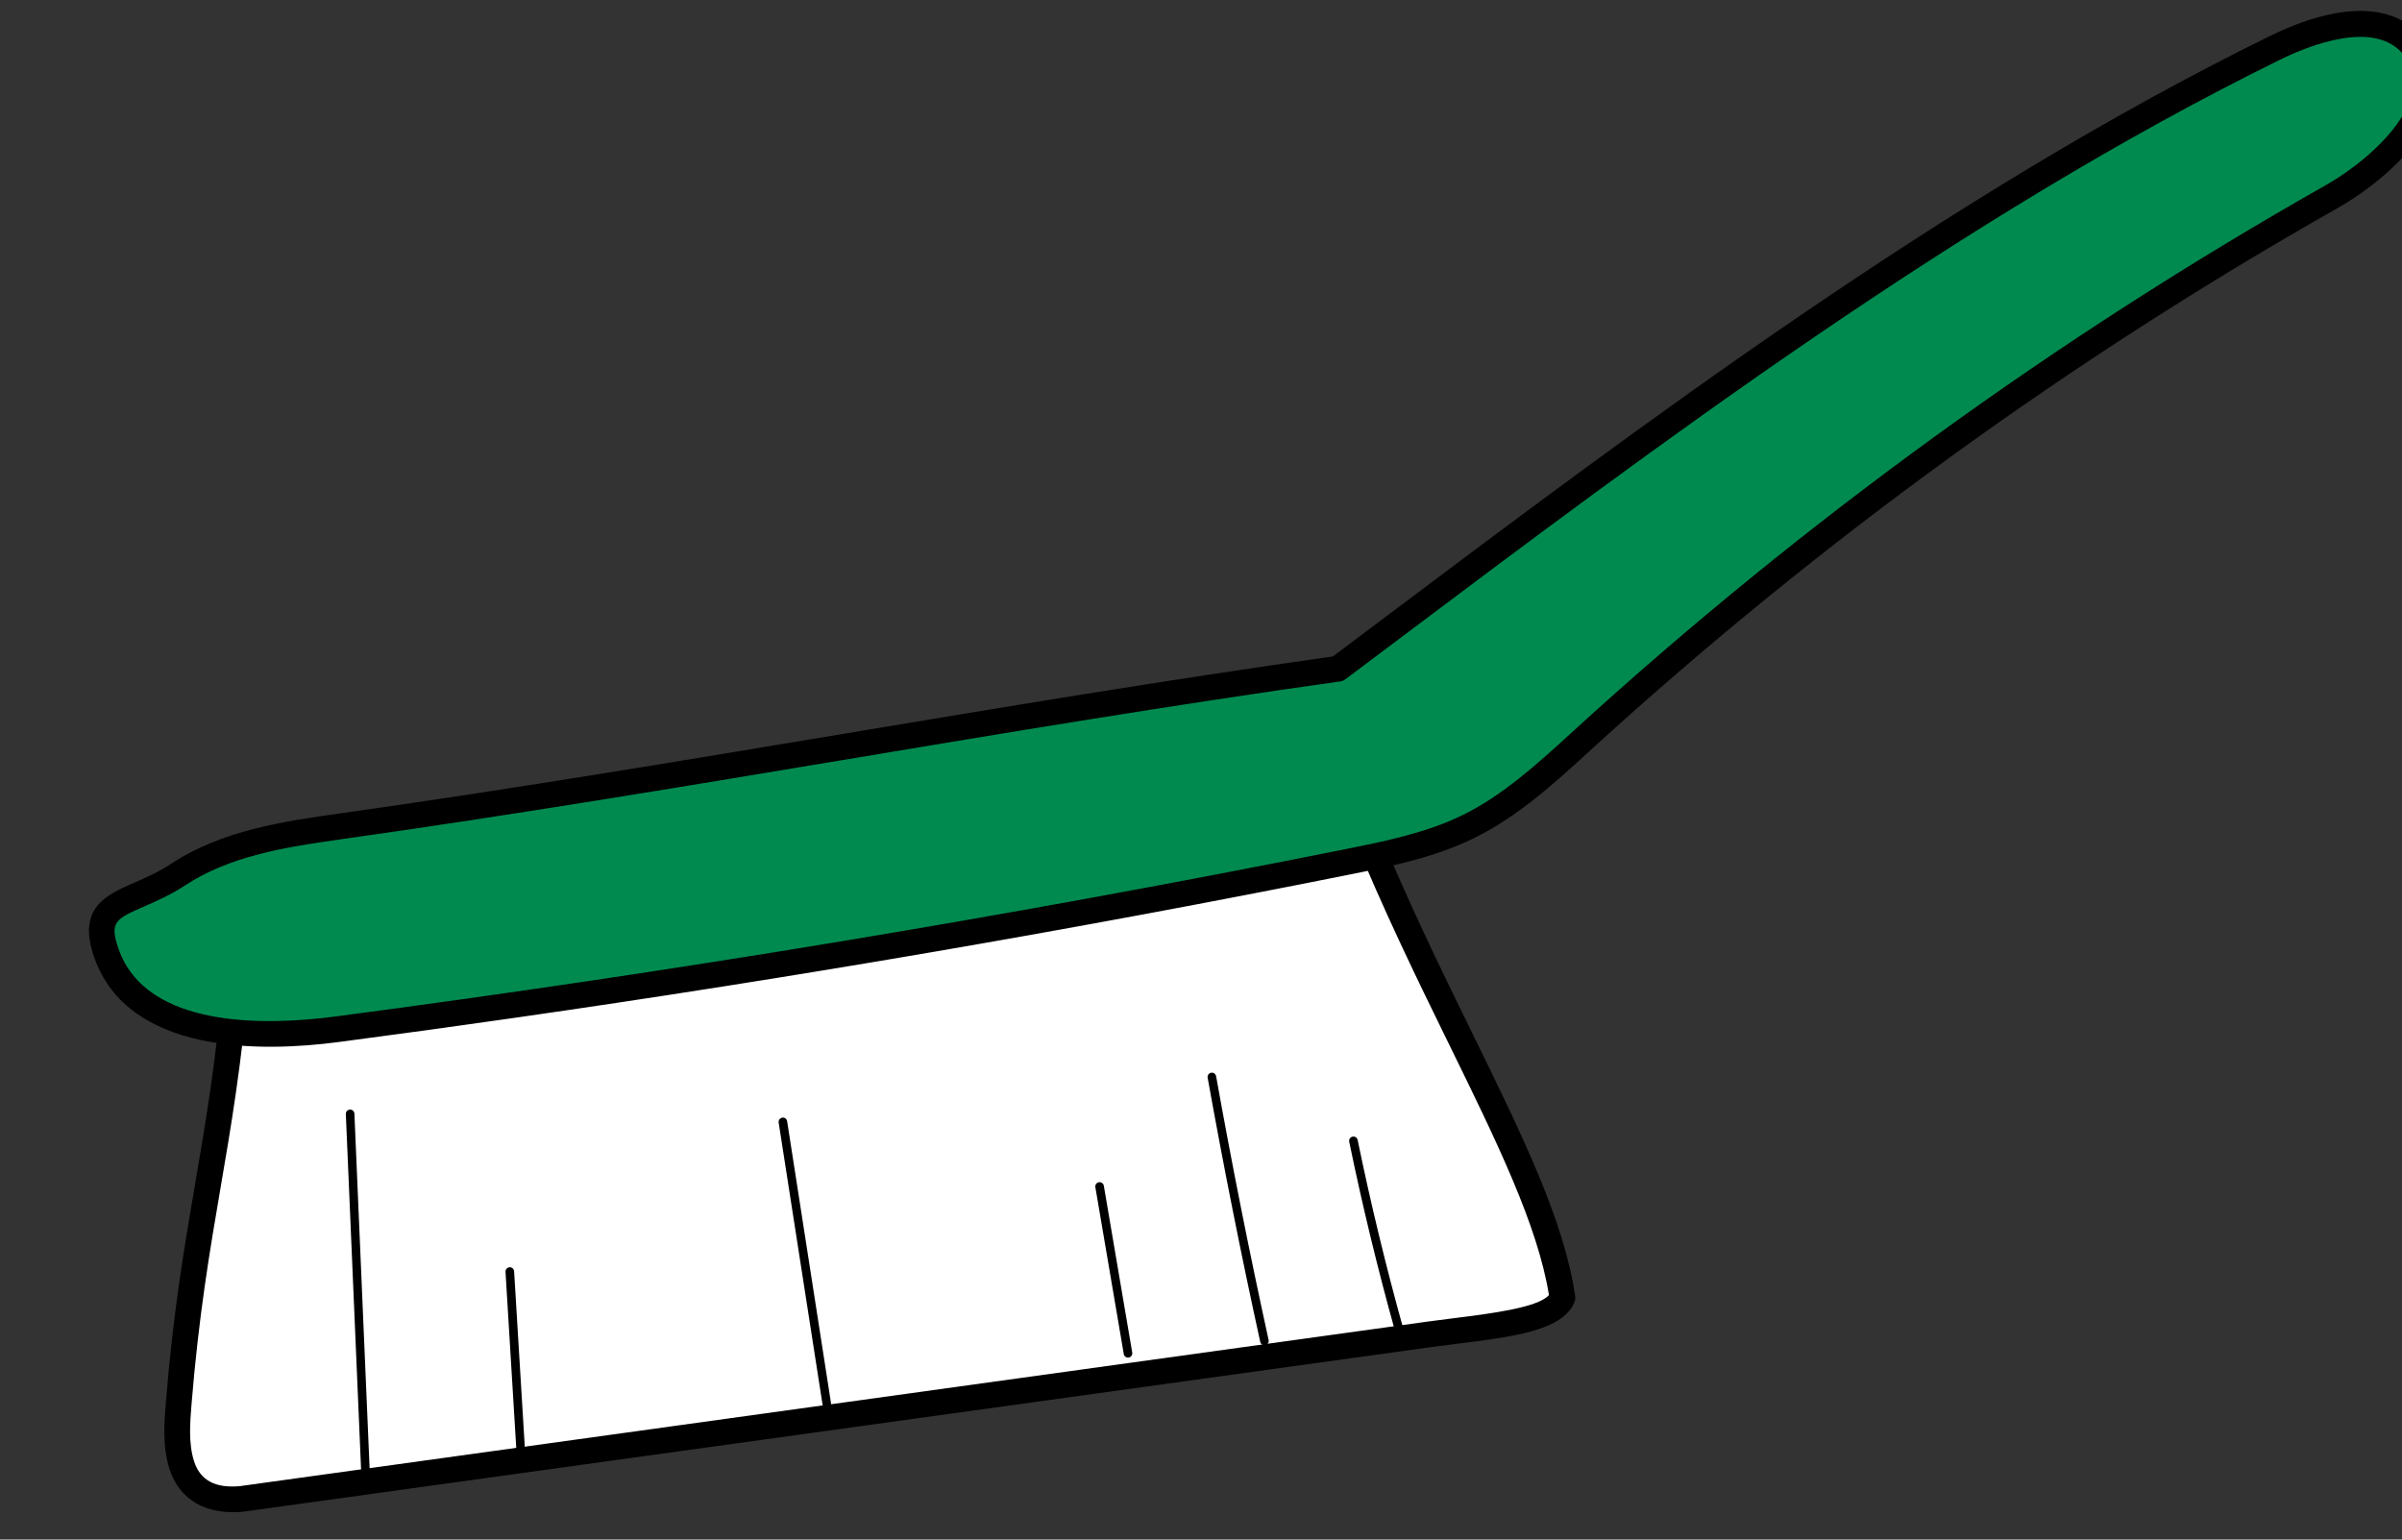
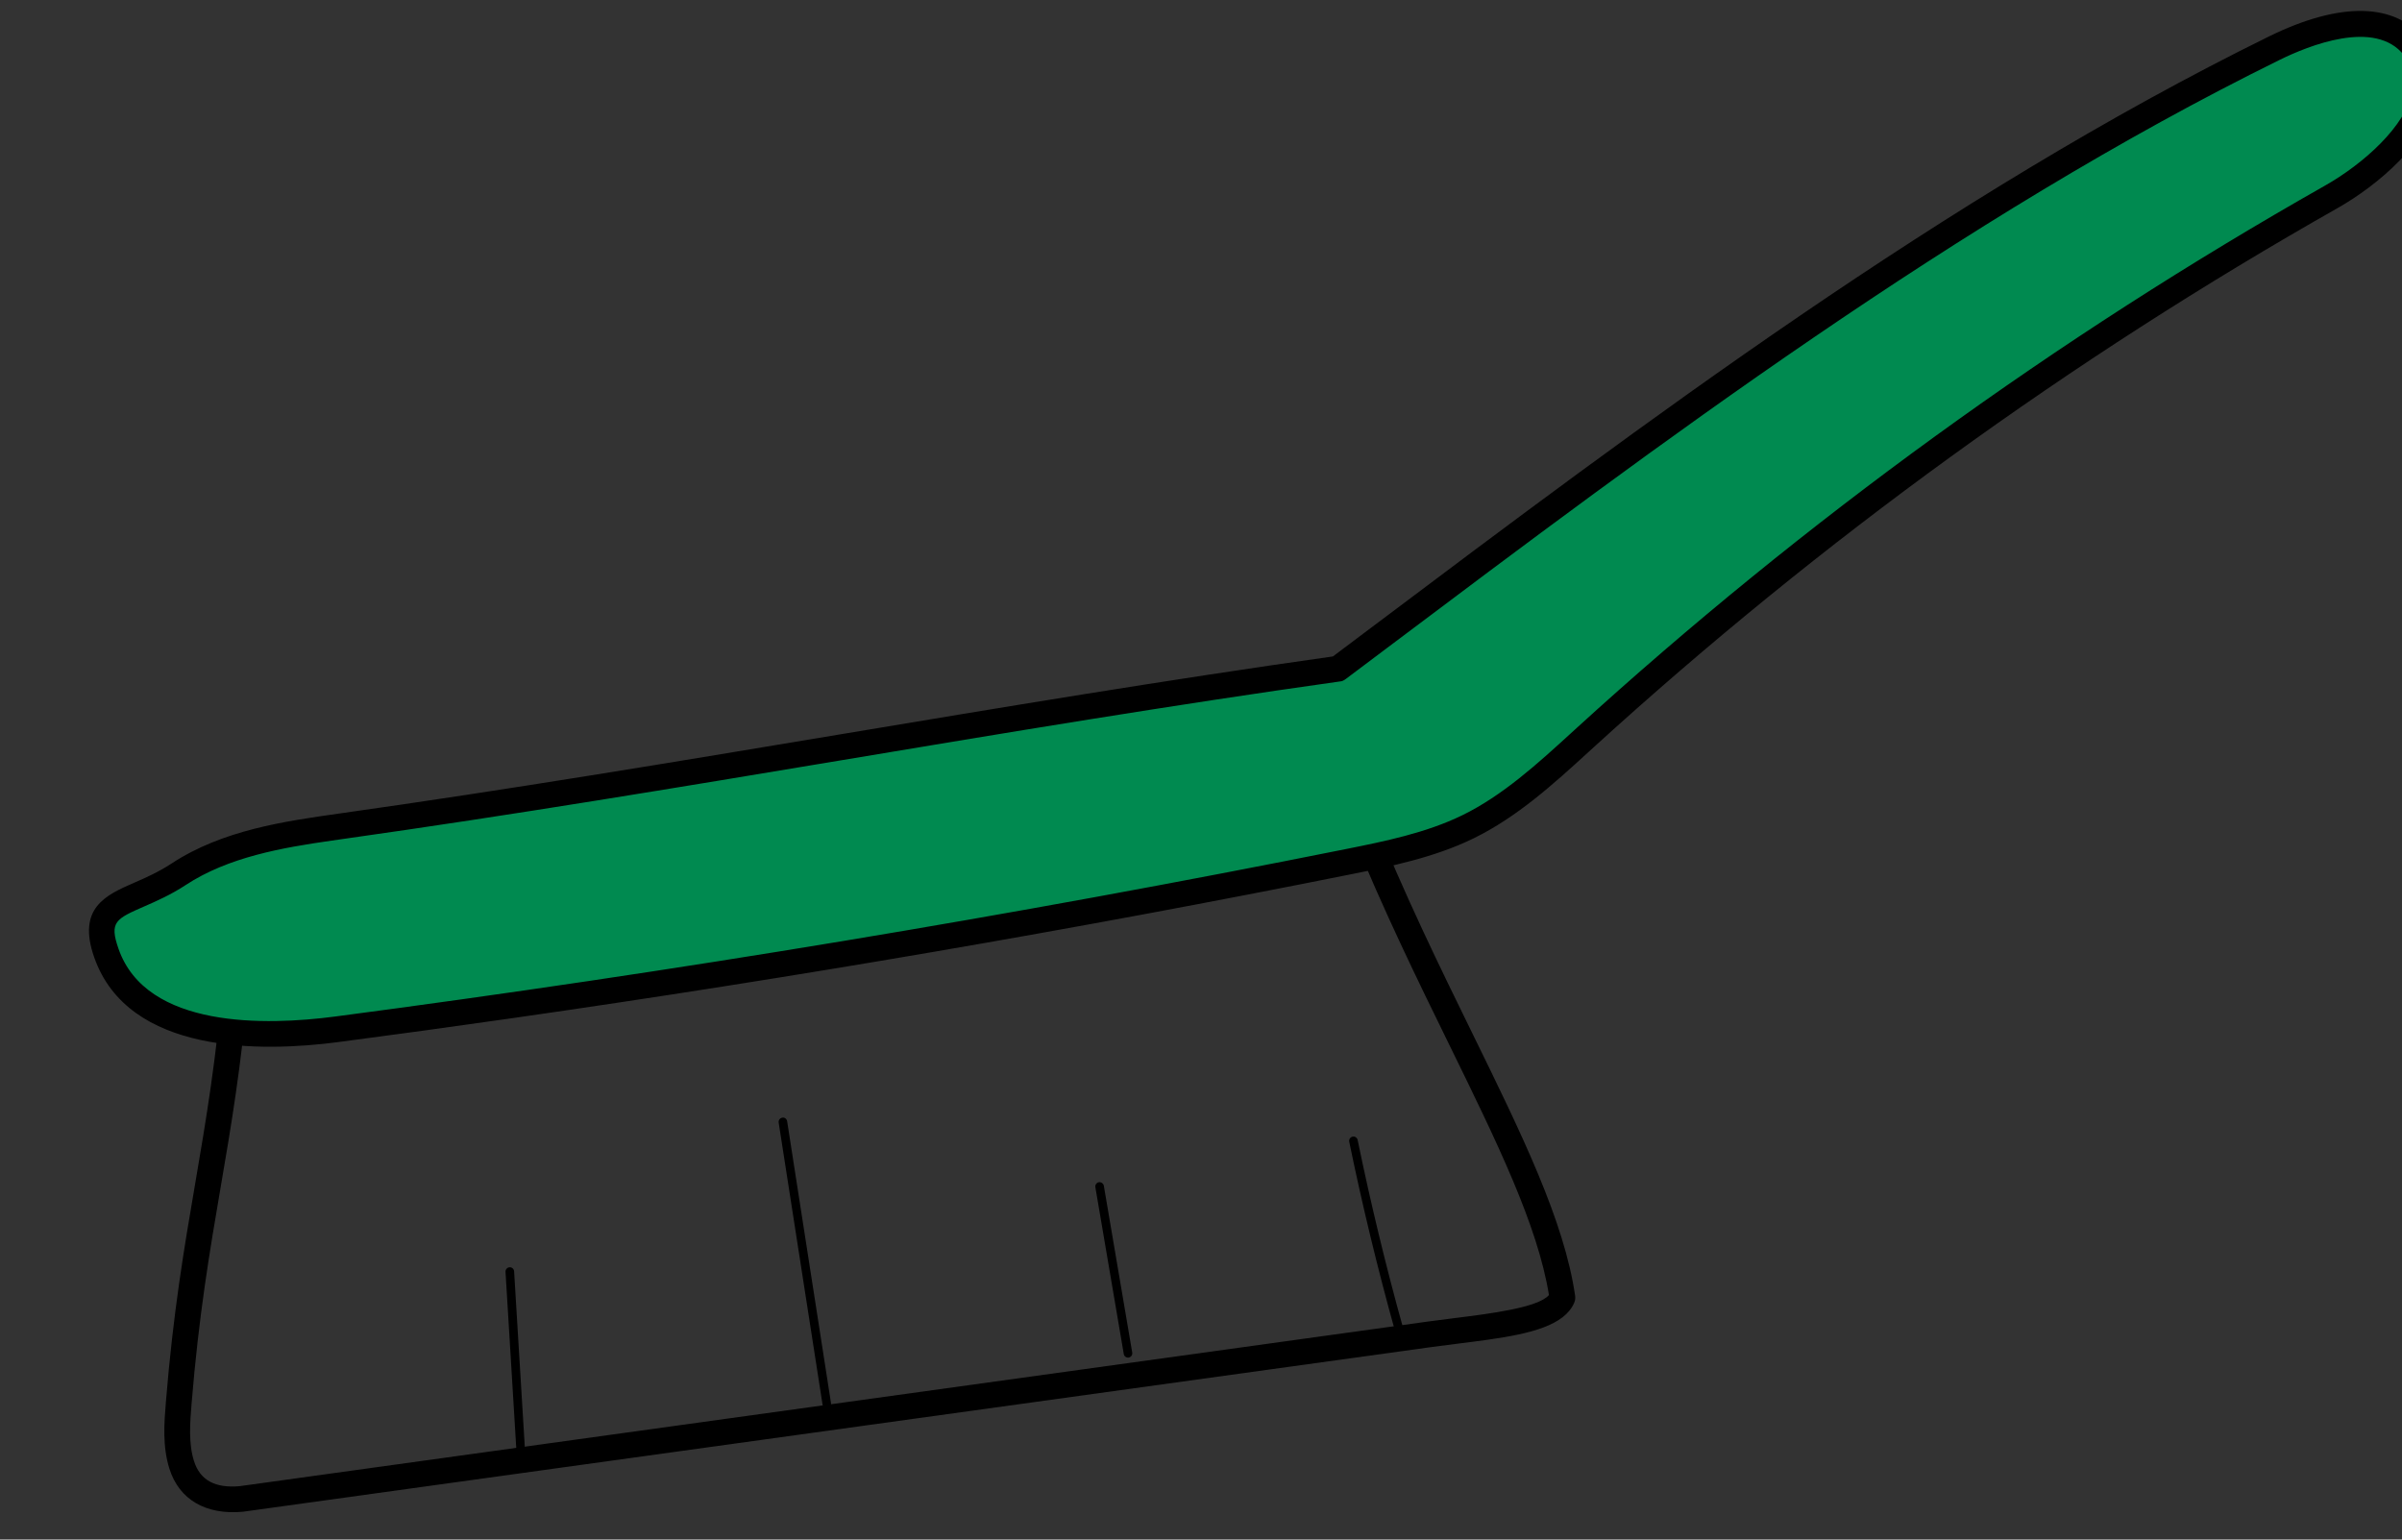
<svg xmlns="http://www.w3.org/2000/svg" width="156" height="100" viewBox="0 0 156 100" fill="none">
  <rect x="0" y="0" width="156" height="100" fill="#333333" stroke="none" />
-   <path d="M15.386 62.949C14.443 74.554 12.551 79.525 11.608 91.131C11.499 92.471 11.395 93.863 11.802 95.15C12.208 96.437 13.281 97.583 15.663 97.362C41.387 93.799 67.11 90.233 92.834 86.669C96.539 86.156 100.763 85.906 101.471 84.29C100.347 76.441 93.616 66.391 88.298 53.093L15.386 62.949Z" fill="white" />
  <path d="M96.686 87.011C96.041 87.103 95.365 87.188 94.669 87.275C94.092 87.348 93.513 87.42 92.948 87.498L15.777 98.191C13.359 98.415 11.635 97.398 11.004 95.402C10.541 93.934 10.664 92.41 10.774 91.063C11.248 85.224 11.972 80.99 12.673 76.898C13.366 72.841 14.084 68.647 14.551 62.881C14.583 62.49 14.876 62.181 15.272 62.12L88.184 52.264C88.564 52.213 88.931 52.426 89.073 52.782C91.182 58.057 93.551 62.89 95.641 67.154C98.84 73.683 101.603 79.324 102.298 84.171C102.32 84.326 102.298 84.482 102.236 84.625C101.598 86.084 99.419 86.619 96.686 87.011ZM16.161 63.686C15.688 69.181 14.992 73.246 14.319 77.179C13.626 81.236 12.908 85.431 12.44 91.197C12.343 92.391 12.233 93.743 12.598 94.897C12.991 96.144 13.969 96.677 15.583 96.528L92.717 85.841C93.291 85.762 93.877 85.689 94.461 85.615C96.775 85.328 99.891 84.937 100.598 84.117C99.87 79.589 97.21 74.158 94.139 67.89C92.116 63.762 89.833 59.104 87.764 54.009L16.161 63.686Z" fill="black" />
-   <path d="M23.773 95.788C23.765 95.789 23.755 95.791 23.744 95.79C23.591 95.797 23.46 95.678 23.454 95.525L22.46 72.36C22.454 72.206 22.573 72.079 22.726 72.069C22.88 72.062 23.01 72.181 23.017 72.335L24.01 95.5C24.017 95.645 23.913 95.768 23.773 95.788Z" fill="black" />
  <path d="M33.88 94.862C33.873 94.863 33.865 94.864 33.858 94.863C33.705 94.873 33.571 94.757 33.562 94.602L32.831 82.607C32.822 82.454 32.944 82.323 33.093 82.312C33.246 82.302 33.38 82.418 33.389 82.574L34.119 94.568C34.127 94.715 34.021 94.842 33.88 94.862Z" fill="black" />
  <path d="M53.733 91.446C53.581 91.468 53.441 91.364 53.418 91.213L50.571 72.915C50.548 72.764 50.651 72.62 50.804 72.596C50.948 72.559 51.099 72.676 51.122 72.829L53.969 91.127C53.992 91.28 53.889 91.422 53.736 91.445L53.733 91.446Z" fill="black" />
  <path d="M73.298 88.177C73.148 88.198 73.01 88.097 72.984 87.947L71.139 77.11C71.114 76.959 71.215 76.815 71.368 76.788C71.506 76.77 71.664 76.864 71.689 77.017L73.534 87.854C73.559 88.005 73.457 88.15 73.305 88.176C73.305 88.176 73.302 88.176 73.298 88.177Z" fill="black" />
-   <path d="M82.159 87.378C82.015 87.398 81.878 87.305 81.847 87.161C80.606 81.492 79.456 75.719 78.432 70.001C78.405 69.849 78.507 69.706 78.657 69.677C78.81 69.652 78.953 69.751 78.981 69.902C80.004 75.613 81.151 81.378 82.392 87.04C82.425 87.19 82.33 87.339 82.18 87.373C82.172 87.376 82.165 87.377 82.159 87.378Z" fill="black" />
  <path d="M90.908 86.655C90.771 86.674 90.637 86.591 90.601 86.453C89.474 82.412 88.474 78.275 87.626 74.157C87.596 74.006 87.692 73.859 87.844 73.828C87.995 73.793 88.141 73.894 88.174 74.046C89.018 78.152 90.016 82.276 91.138 86.304C91.179 86.453 91.091 86.606 90.945 86.648C90.931 86.65 90.92 86.653 90.908 86.655Z" fill="black" />
  <path d="M86.899 43.437C65.098 46.504 44.005 50.596 22.204 53.663C18.52 54.18 14.7 54.748 11.592 56.793C8.484 58.837 5.678 58.398 6.908 61.909C8.794 67.296 16.2 67.602 21.858 66.858C43.898 63.961 65.843 60.324 87.642 55.955C90.272 55.429 92.933 54.88 95.342 53.701C98.217 52.295 100.59 50.063 102.956 47.907C117.728 34.444 134.013 22.641 151.403 12.79C155.084 10.705 159.392 6.422 156.794 3.083C154.771 0.483 150.664 1.676 147.709 3.13C125.768 13.926 104.707 30.059 86.899 43.437Z" fill="#008A50" />
  <path d="M33.295 66.13C29.515 66.671 25.74 67.19 21.968 67.686C16.998 68.339 8.329 68.494 6.119 62.184C4.991 58.965 6.881 58.138 8.709 57.338C9.448 57.016 10.287 56.648 11.133 56.093C14.456 53.907 18.511 53.338 22.087 52.833C32.974 51.299 43.875 49.483 54.413 47.724C64.893 45.975 75.73 44.166 86.568 42.637L89.043 40.776C106.556 27.607 126.405 12.679 147.338 2.378C151.985 0.091 155.576 0.158 157.452 2.568C158.29 3.645 158.592 4.919 158.327 6.254C157.733 9.228 154.447 12.025 151.815 13.517C134.486 23.331 118.237 35.109 103.518 48.524L103.163 48.848C100.894 50.92 98.546 53.062 95.709 54.451C93.15 55.702 90.31 56.272 87.805 56.774C69.814 60.38 51.525 63.518 33.295 66.13ZM21.546 54.599C18.343 55.058 14.836 55.66 12.053 57.49C11.087 58.124 10.14 58.538 9.38 58.87C7.525 59.682 7.083 59.875 7.698 61.631C9.515 66.825 17.282 66.615 21.751 66.028C43.675 63.146 65.791 59.481 87.478 55.136C89.884 54.653 92.61 54.106 94.975 52.95C97.6 51.667 99.855 49.607 102.038 47.614L102.393 47.289C117.203 33.791 133.555 21.939 150.991 12.061C153.501 10.64 156.236 8.192 156.688 5.927C156.86 5.059 156.679 4.296 156.134 3.595C154.262 1.192 149.876 2.994 148.077 3.878C127.283 14.11 107.501 28.987 90.049 42.113L87.402 44.103C87.288 44.188 87.153 44.261 87.016 44.263C76.127 45.793 65.228 47.614 54.689 49.373C44.141 51.133 33.226 52.951 22.32 54.488C22.065 54.526 21.807 54.562 21.546 54.599Z" fill="black" />
</svg>